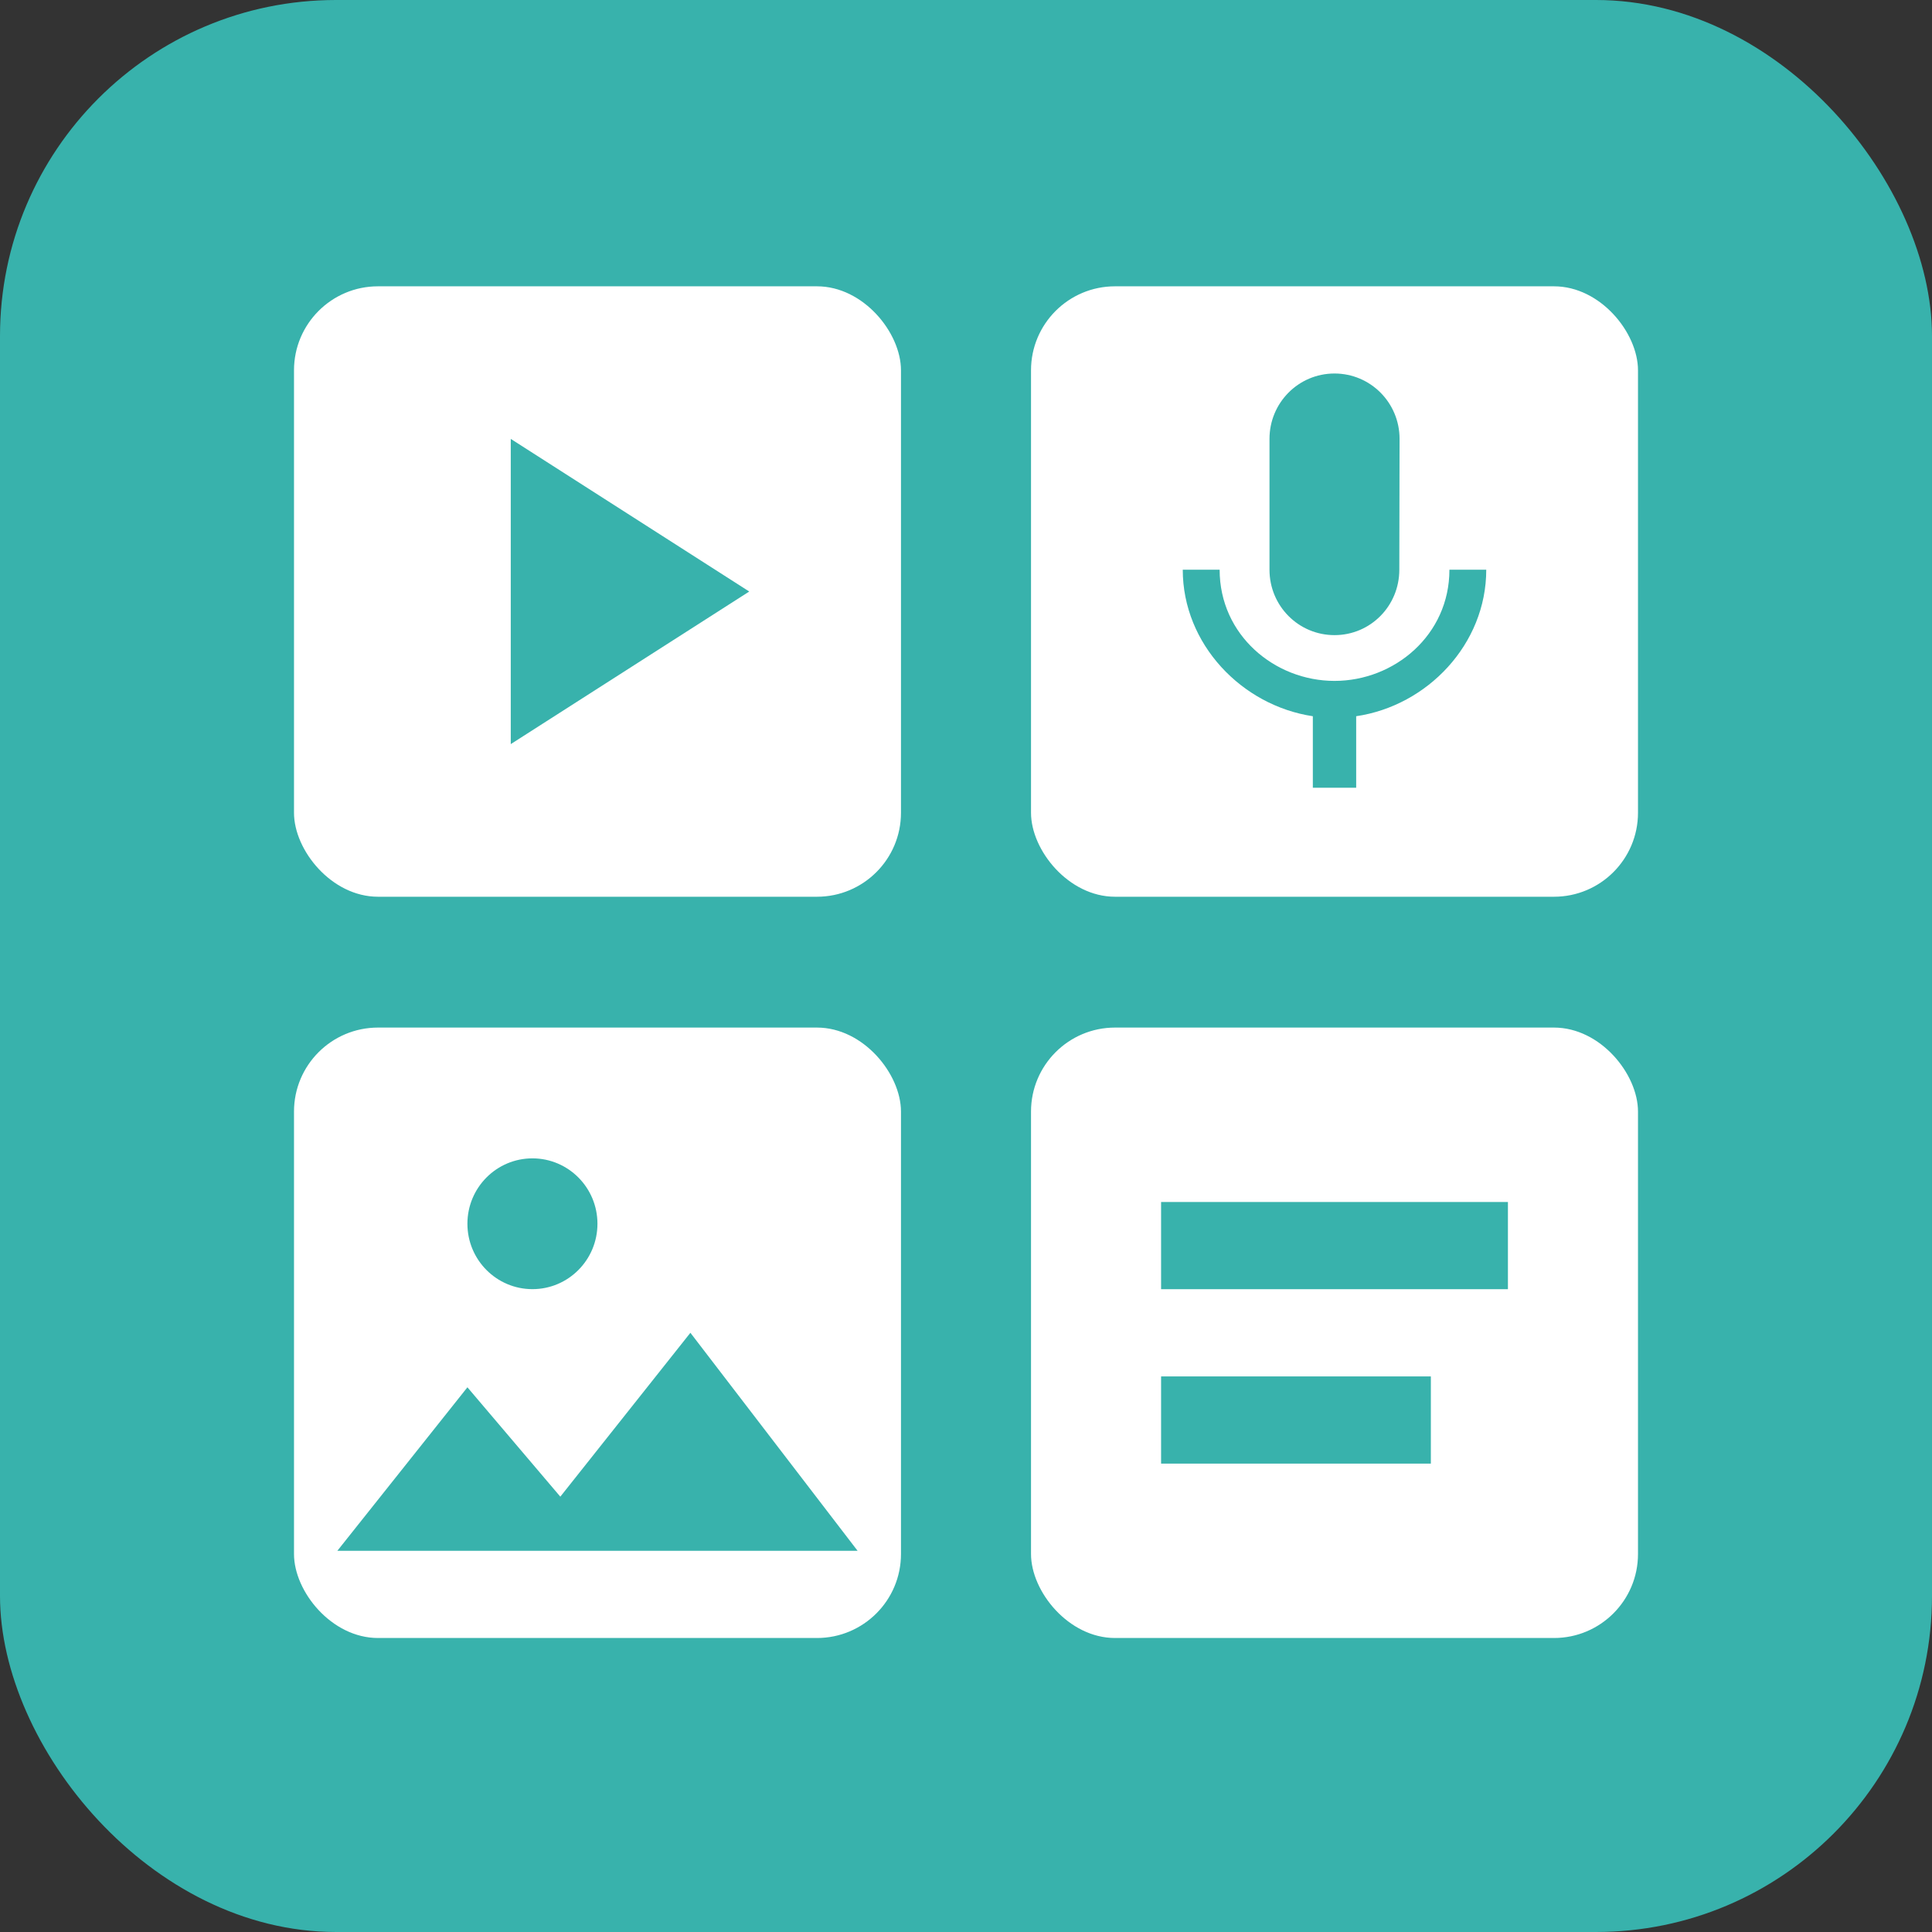
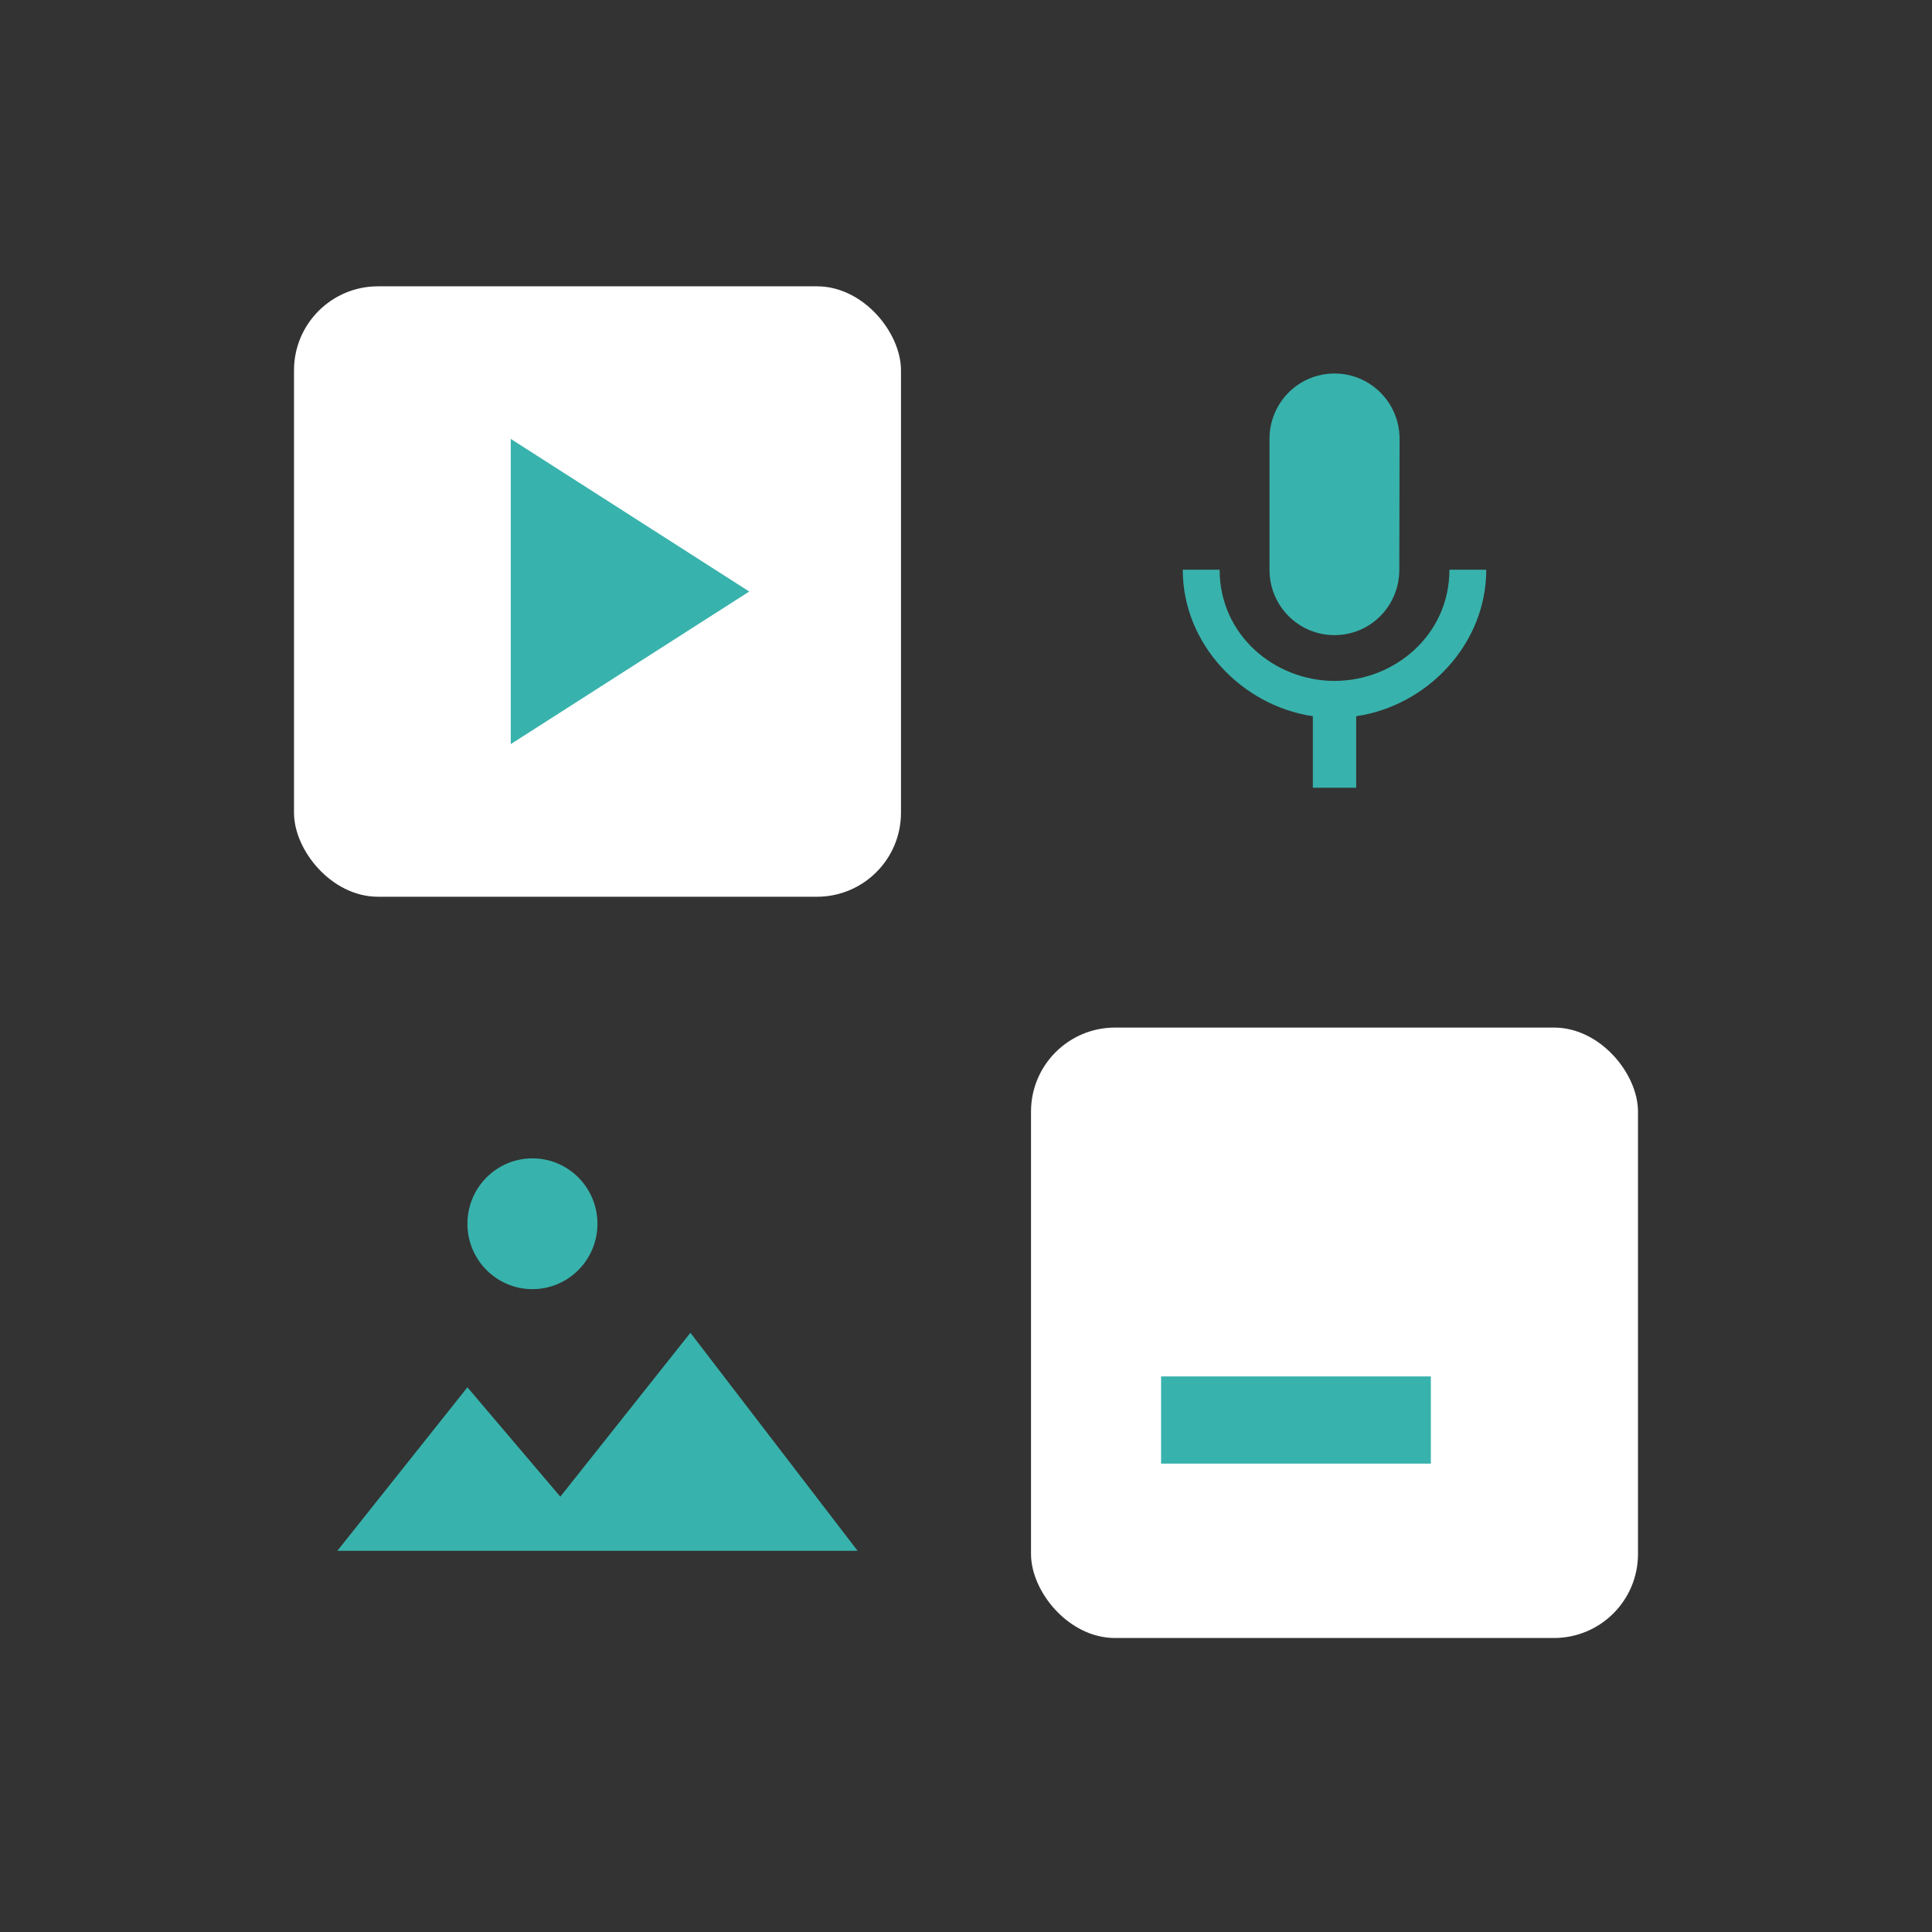
<svg xmlns="http://www.w3.org/2000/svg" width="46" height="46" viewBox="0 0 46 46" fill="none">
  <rect x="0" y="0" width="46" height="46" fill="#333333" stroke="none" />
-   <rect width="46" height="46" rx="8" fill="#38B2AC" />
  <rect x="7" y="6.817" width="14.452" height="14.534" rx="2" fill="white" />
  <g clip-path="url(#clip0_2187_244)">
    <path d="M12.161 10.45V17.717L17.839 14.084L12.161 10.45Z" fill="#38B2AC" />
  </g>
-   <rect x="24.548" y="6.817" width="14.452" height="14.534" rx="2" fill="white" />
  <g clip-path="url(#clip1_2187_244)">
-     <path d="M31.774 15.122C32.631 15.122 33.317 14.427 33.317 13.565L33.323 10.45C33.323 9.589 32.631 8.893 31.774 8.893C30.917 8.893 30.226 9.589 30.226 10.45V13.565C30.226 14.427 30.917 15.122 31.774 15.122ZM34.51 13.565C34.51 15.122 33.199 16.212 31.774 16.212C30.35 16.212 29.039 15.122 29.039 13.565H28.161C28.161 15.335 29.565 16.799 31.258 17.053V18.756H32.29V17.053C33.983 16.804 35.387 15.34 35.387 13.565H34.51Z" fill="#38B2AC" />
+     <path d="M31.774 15.122C32.631 15.122 33.317 14.427 33.317 13.565L33.323 10.45C33.323 9.589 32.631 8.893 31.774 8.893C30.917 8.893 30.226 9.589 30.226 10.45V13.565C30.226 14.427 30.917 15.122 31.774 15.122ZM34.51 13.565C34.51 15.122 33.199 16.212 31.774 16.212C30.35 16.212 29.039 15.122 29.039 13.565H28.161C28.161 15.335 29.565 16.799 31.258 17.053V18.756H32.29V17.053C33.983 16.804 35.387 15.34 35.387 13.565Z" fill="#38B2AC" />
  </g>
-   <rect x="7" y="24.466" width="14.452" height="14.534" rx="2" fill="white" />
  <path d="M11.129 33.031L13.341 35.635L16.438 31.733L20.419 36.924H8.032L11.129 33.031Z" fill="#38B2AC" />
  <ellipse cx="12.677" cy="29.137" rx="1.548" ry="1.557" fill="#38B2AC" />
  <rect x="24.548" y="24.466" width="14.452" height="14.534" rx="2" fill="white" />
-   <rect x="27.645" y="28.619" width="8.258" height="2.076" fill="#38B2AC" />
  <rect x="27.645" y="32.772" width="6.423" height="2.076" fill="#38B2AC" />
  <defs>
    <clipPath id="clip0_2187_244">
      <rect width="12.387" height="12.458" fill="white" transform="translate(8.032 7.855)" />
    </clipPath>
    <clipPath id="clip1_2187_244">
      <rect width="12.387" height="12.458" fill="white" transform="translate(25.581 7.855)" />
    </clipPath>
  </defs>
</svg>